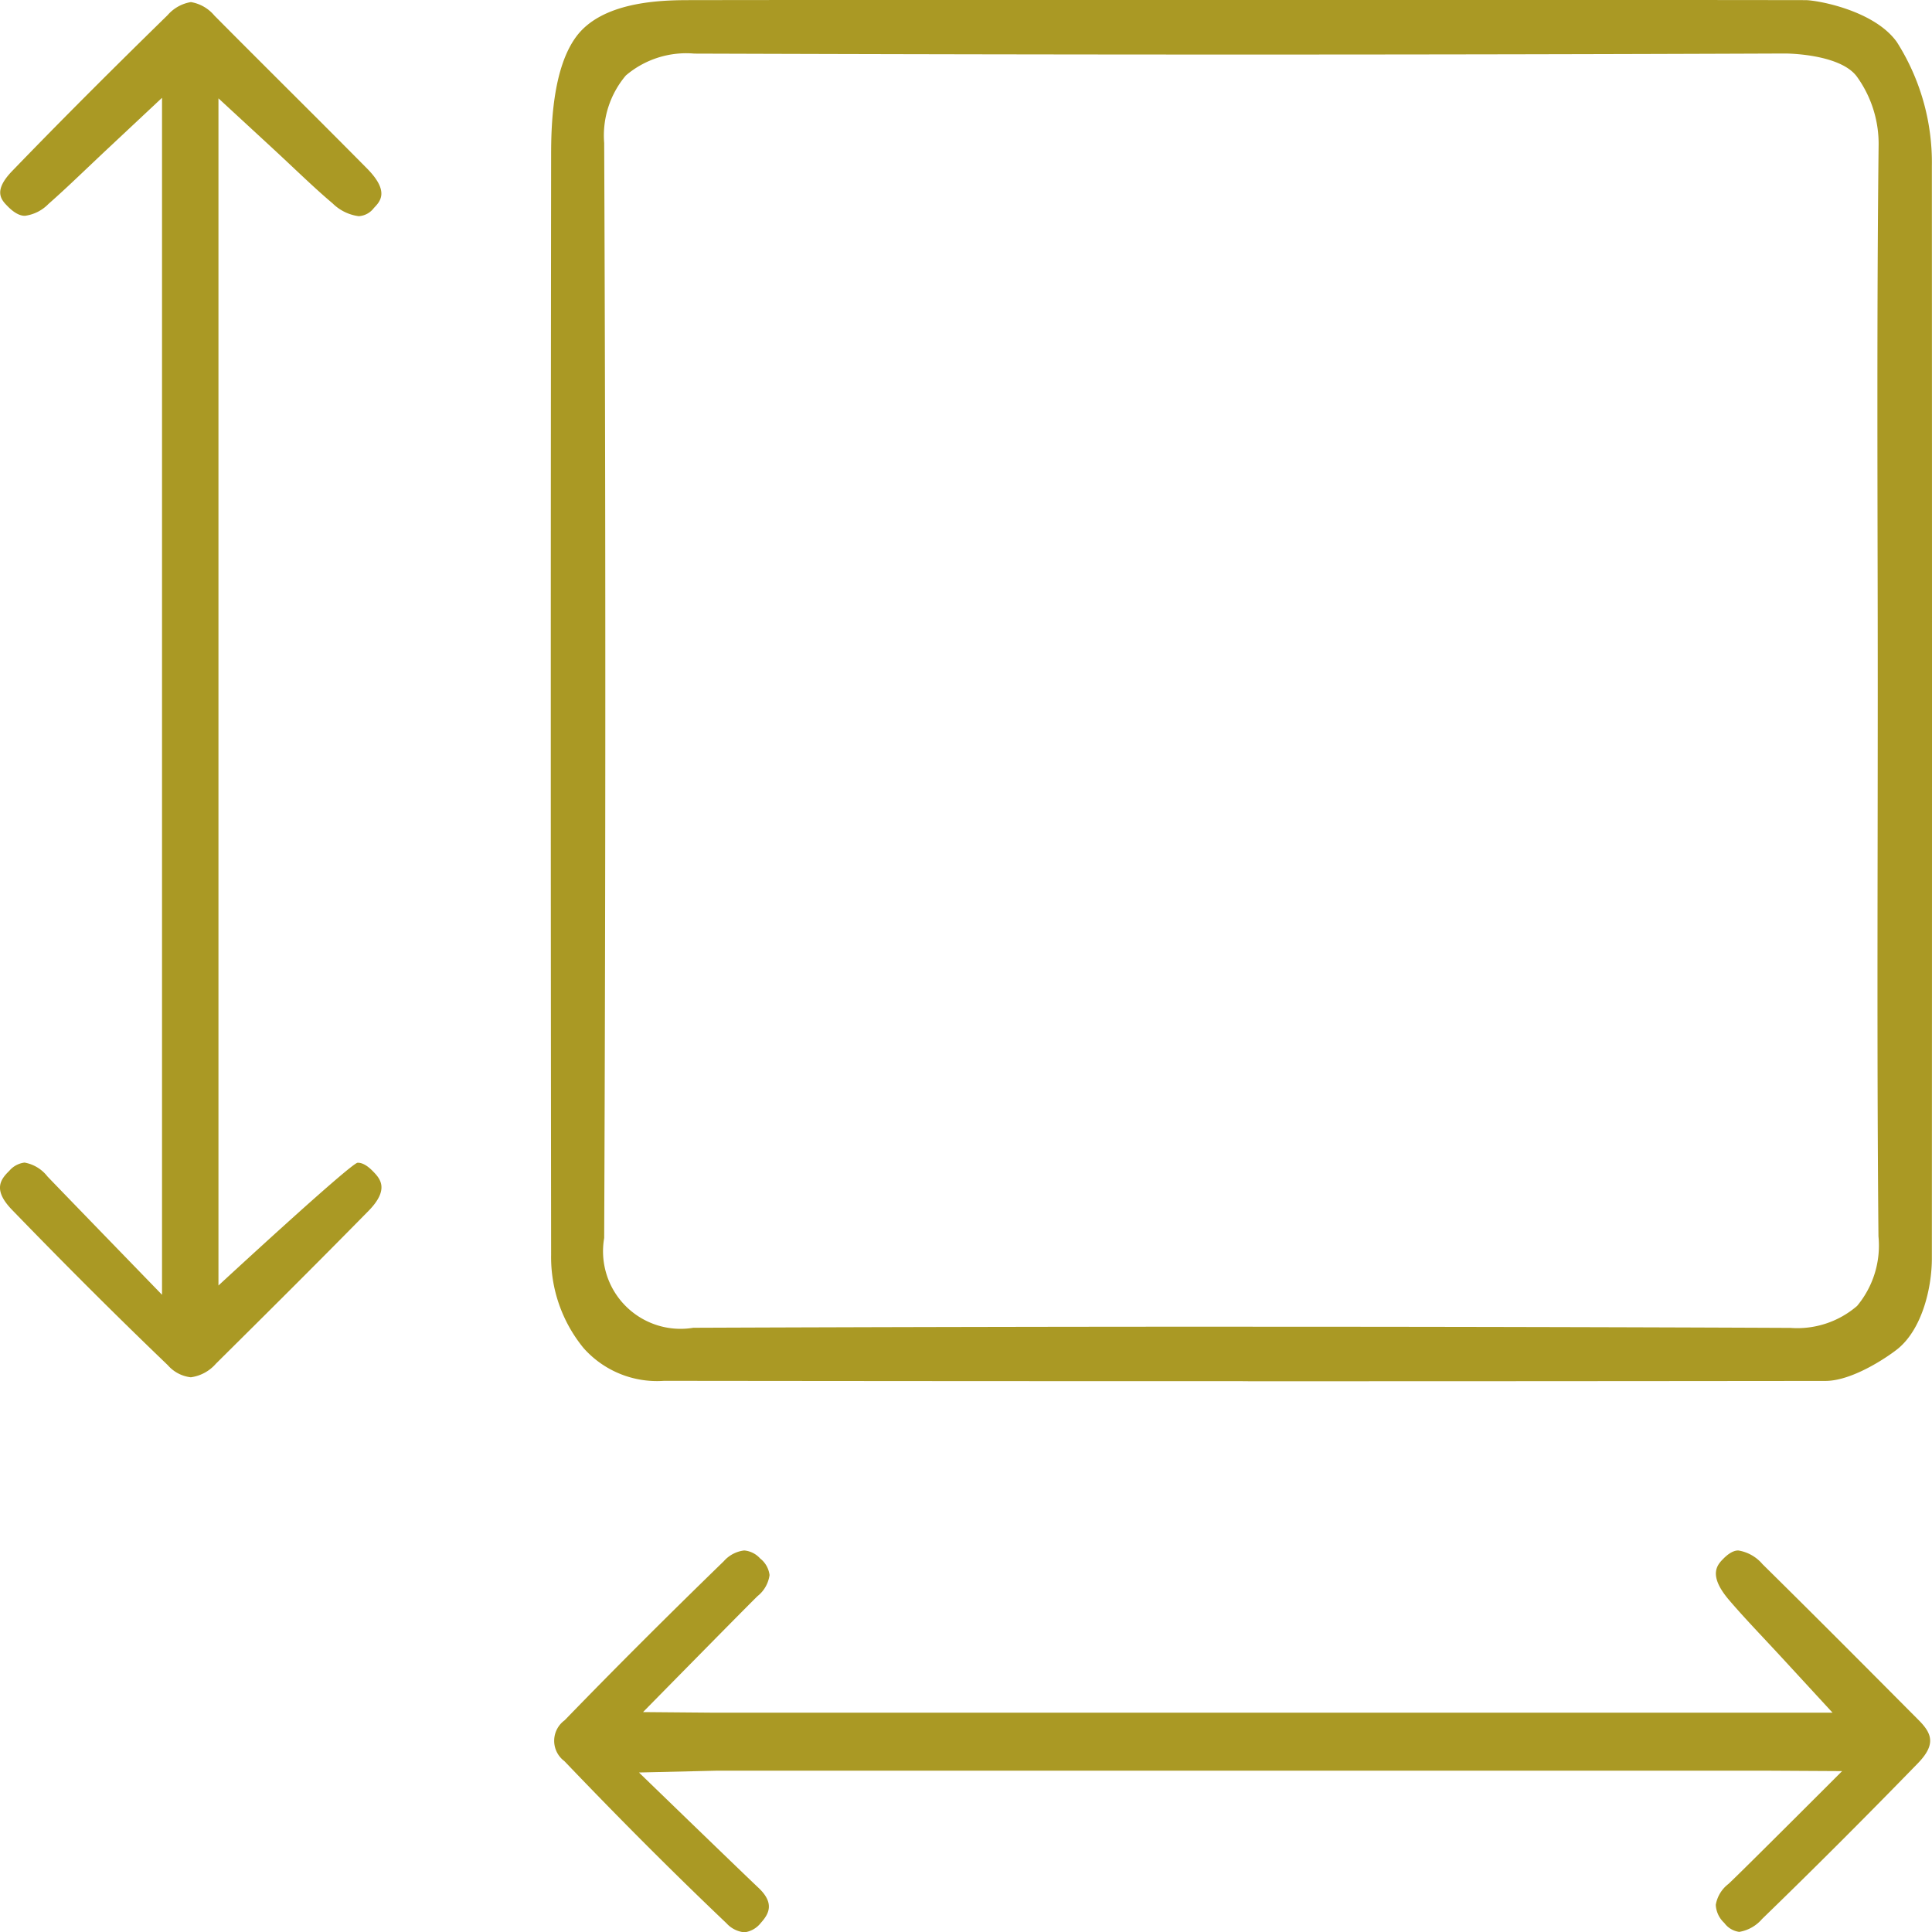
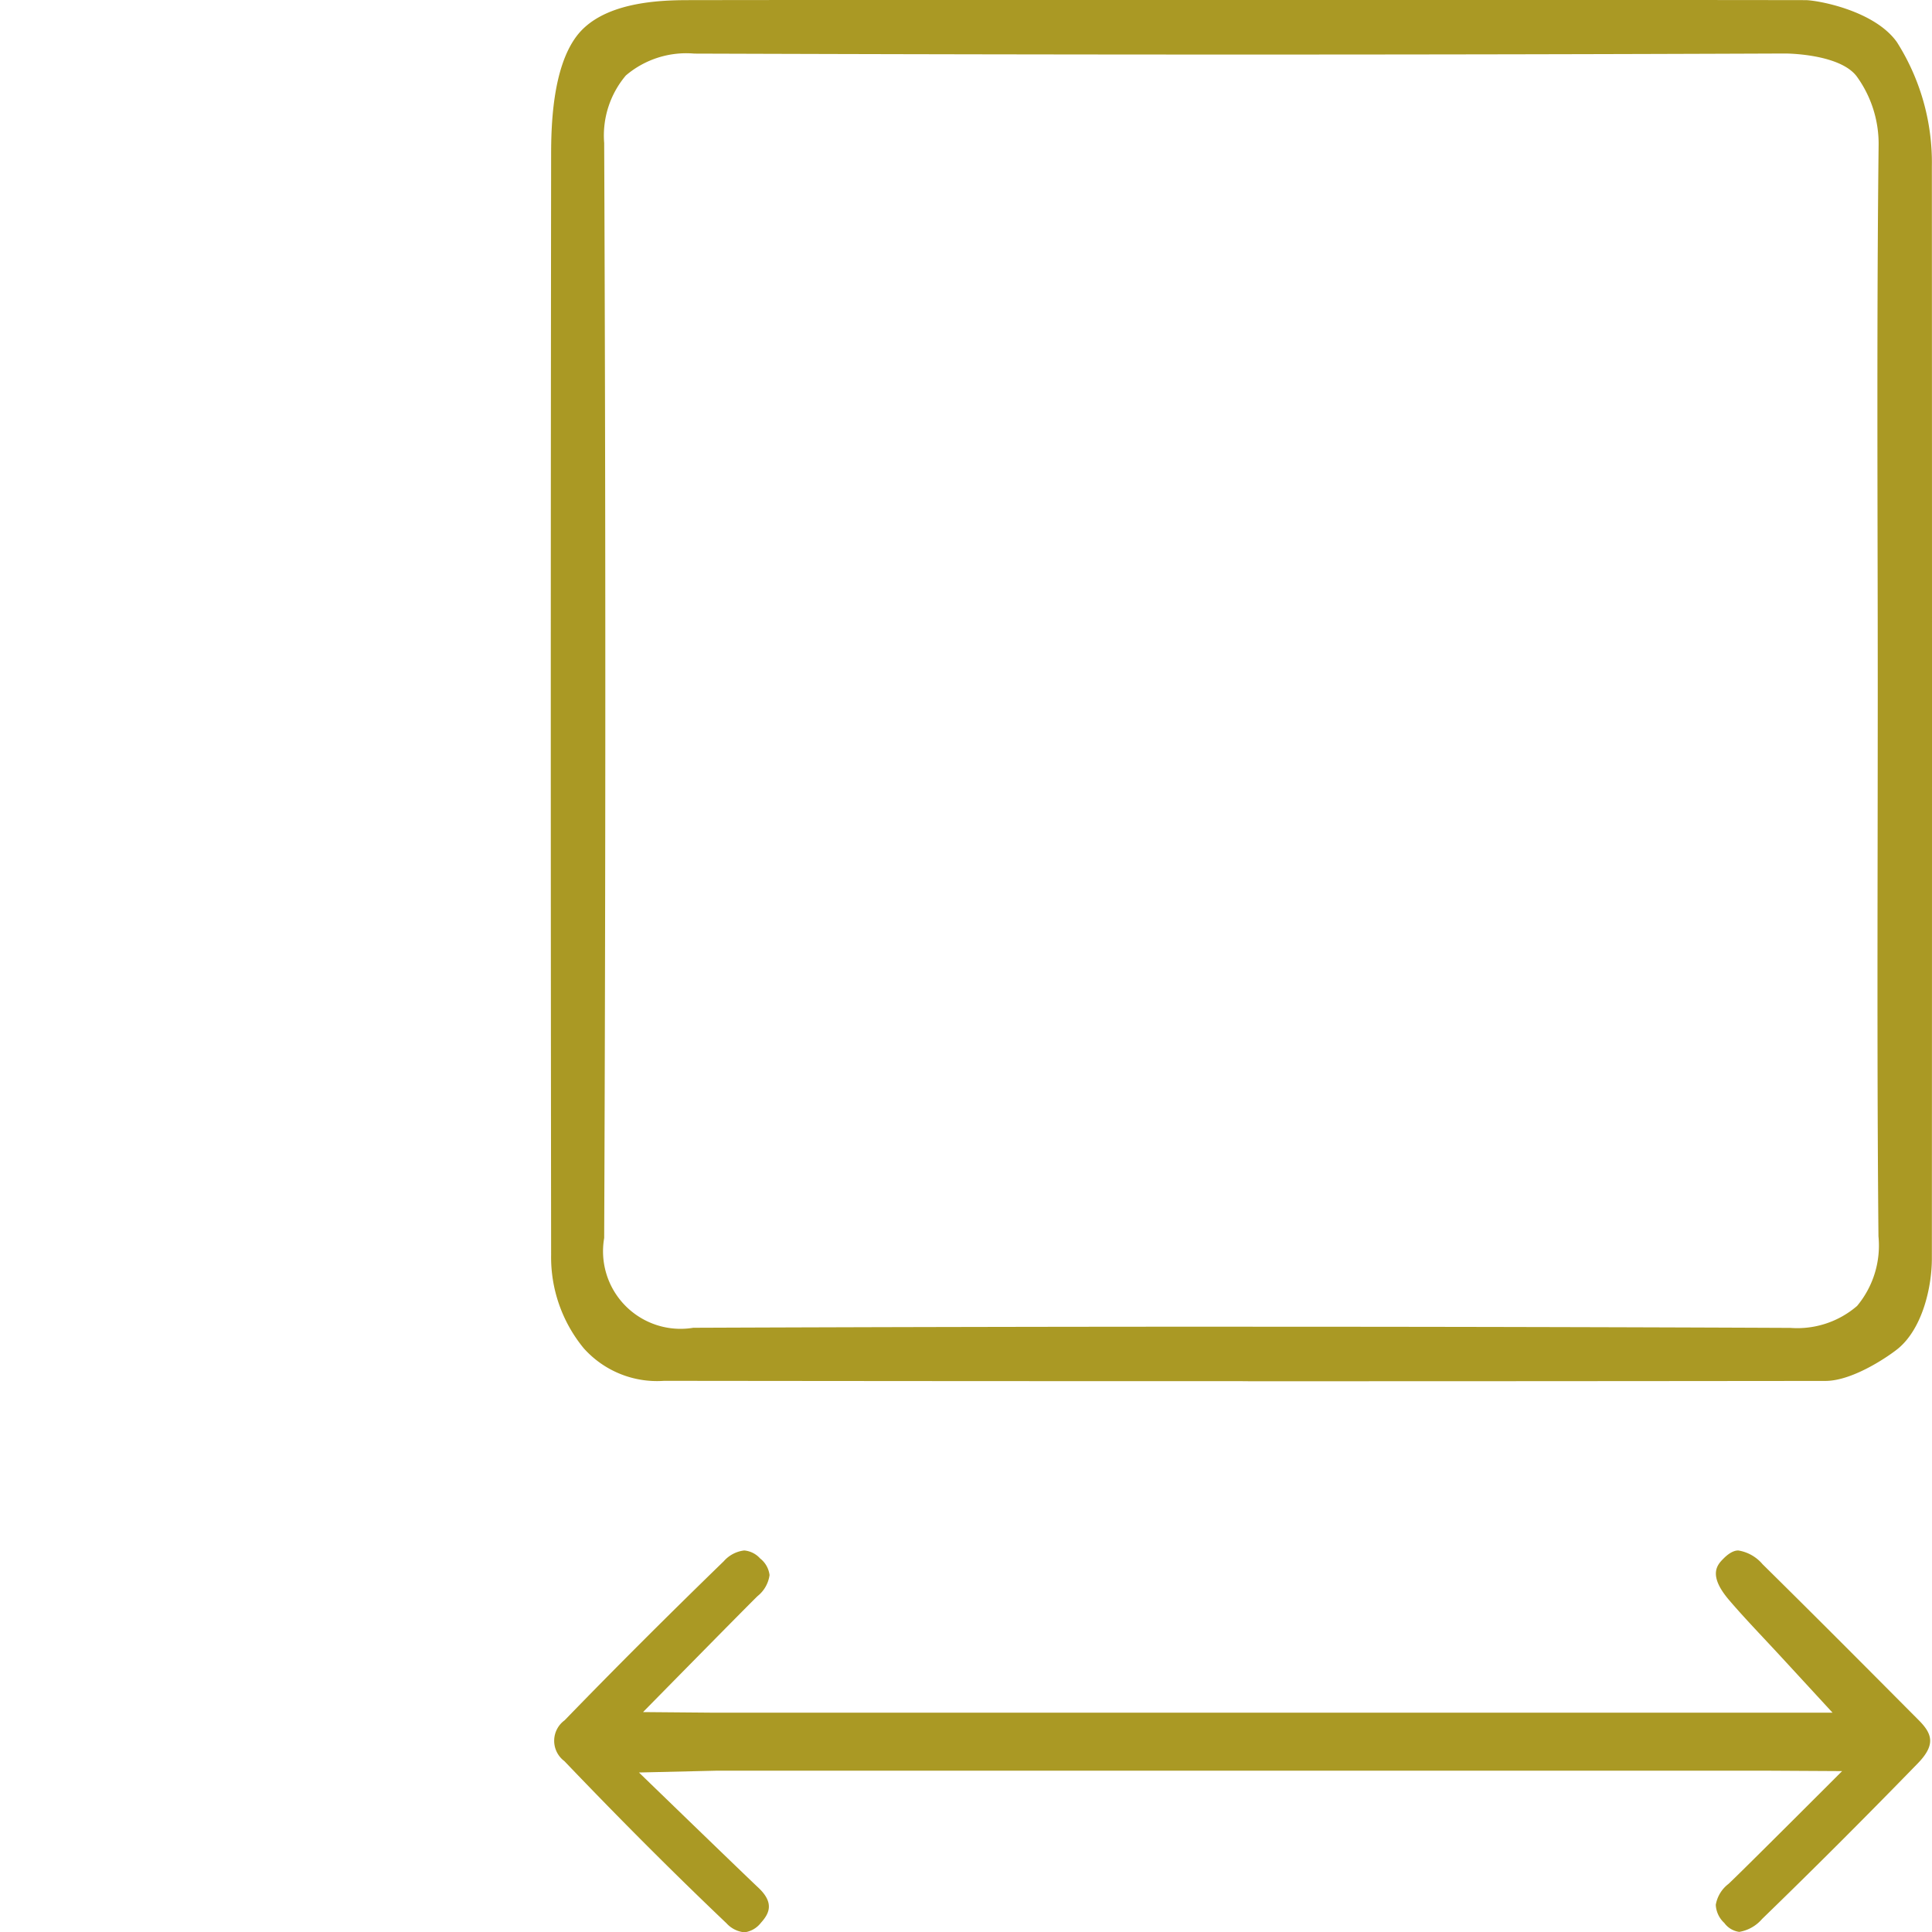
<svg xmlns="http://www.w3.org/2000/svg" id="Group_2" data-name="Group 2" width="117.5" height="117.517" viewBox="0 0 117.5 117.517">
  <defs>
    <clipPath id="clip-path">
      <rect id="Rectangle_9" data-name="Rectangle 9" width="117.5" height="117.517" fill="#aa9924" />
    </clipPath>
  </defs>
  <g id="Group_1" data-name="Group 1" clip-path="url(#clip-path)">
    <path id="Path_1" data-name="Path 1" d="M220.856,84c-12.983,0-22.807-.007-35.515-.021a5.973,5.973,0,0,1-4.895-1.993,8.717,8.717,0,0,1-1.973-5.673c-.027-25.118-.027-41.206,0-66.856,0-1.731.069-5.263,1.529-7.231,1.557-2.1,5.029-2.215,6.786-2.218C192.309,0,193.357,0,198.878,0L220.57,0l21.582,0c5.458,0,7.147,0,12.605.008.687,0,4.178.606,5.562,2.551a13.678,13.678,0,0,1,2.128,7.564c.011,26.165.011,42,0,66.411,0,1.75-.57,4.22-2.016,5.451-.442.376-2.713,1.993-4.45,2-12.68.013-22.725.019-35.124.019m-.278-3.316c11.2,0,22.367.024,33.2.071h.057a5.567,5.567,0,0,0,4.063-1.335,5.733,5.733,0,0,0,1.3-4.231c-.074-8-.062-16.145-.051-24.019q.006-4.41.008-8.82,0-4.537-.011-9.074c-.014-7.986-.029-16.243.062-24.358a6.986,6.986,0,0,0-1.337-4.285c-1.055-1.383-4.338-1.383-4.338-1.383-10.683.043-21.81.064-33.072.064-10.676,0-21.854-.02-33.224-.058h-.052a5.669,5.669,0,0,0-4.166,1.33A5.655,5.655,0,0,0,181.7,8.7c.092,21.755.092,44.16,0,66.593a4.715,4.715,0,0,0,5.421,5.459h.058c11.288-.044,22.524-.066,33.4-.066" transform="translate(-144.955 0)" fill="#aa9924" />
-     <path id="Path_2" data-name="Path 2" d="M11.614,84.316a2.171,2.171,0,0,1-1.408-.736C7.175,80.674,4.077,77.585.737,74.137-.435,72.927.01,72.3.566,71.758a1.442,1.442,0,0,1,.927-.5,2.26,2.26,0,0,1,1.39.84c.621.654,6.971,7.2,6.971,7.2V6.5L6.694,9.461c-.508.475-.968.913-1.4,1.322-.857.814-1.6,1.517-2.347,2.173a2.436,2.436,0,0,1-1.426.72h0c-.122,0-.487,0-1.05-.572-.386-.391-.915-.925.269-2.151,2.8-2.9,5.892-6,9.455-9.482A2.38,2.38,0,0,1,11.611.679a2.368,2.368,0,0,1,1.426.818c1.51,1.524,3.053,3.063,4.544,4.551C19.139,7.6,20.75,9.211,22.323,10.8c1.381,1.4.8,2,.417,2.4a1.25,1.25,0,0,1-.924.5,2.776,2.776,0,0,1-1.587-.779c-.759-.638-1.505-1.34-2.37-2.153-.437-.411-.905-.851-1.423-1.329l-3.15-2.906v72.2s8.075-7.466,8.467-7.466c.105,0,.426,0,.929.52.415.428,1.041,1.075-.275,2.414-2.894,2.945-5.8,5.841-9.272,9.284a2.456,2.456,0,0,1-1.522.829" transform="translate(0 -0.552)" fill="#aa9924" />
    <path id="Path_3" data-name="Path 3" d="M191.1,525.538a1.694,1.694,0,0,1-1.077-.549c-3.186-3.031-6.411-6.257-9.859-9.862a1.541,1.541,0,0,1,.016-2.483c3.012-3.109,6.178-6.273,9.678-9.673a1.955,1.955,0,0,1,1.243-.655,1.468,1.468,0,0,1,.968.486,1.507,1.507,0,0,1,.573,1.01,1.976,1.976,0,0,1-.724,1.275c-.674.652-6.97,7.058-6.97,7.058l4.206.036h68.137l-2.9-3.149c-.444-.482-.858-.925-1.249-1.343-.8-.854-1.488-1.591-2.135-2.348-1.326-1.55-.71-2.168-.342-2.537.485-.487.8-.487.9-.487a2.44,2.44,0,0,1,1.469.834c3.238,3.192,6.419,6.392,9.5,9.488.818.823,1.05,1.486-.064,2.631-3.233,3.324-6.419,6.508-9.468,9.462a2.333,2.333,0,0,1-1.386.781,1.348,1.348,0,0,1-.909-.545,1.6,1.6,0,0,1-.517-1.1,2.023,2.023,0,0,1,.767-1.268c.612-.555,6.916-6.865,6.916-6.865l-4.495-.025H189.4l-4.7.109s6.555,6.348,7.245,6.99c1.01.94.68,1.589.172,2.151a1.517,1.517,0,0,1-1.014.582" transform="translate(-145.84 -408.02)" fill="#aa9924" />
  </g>
</svg>